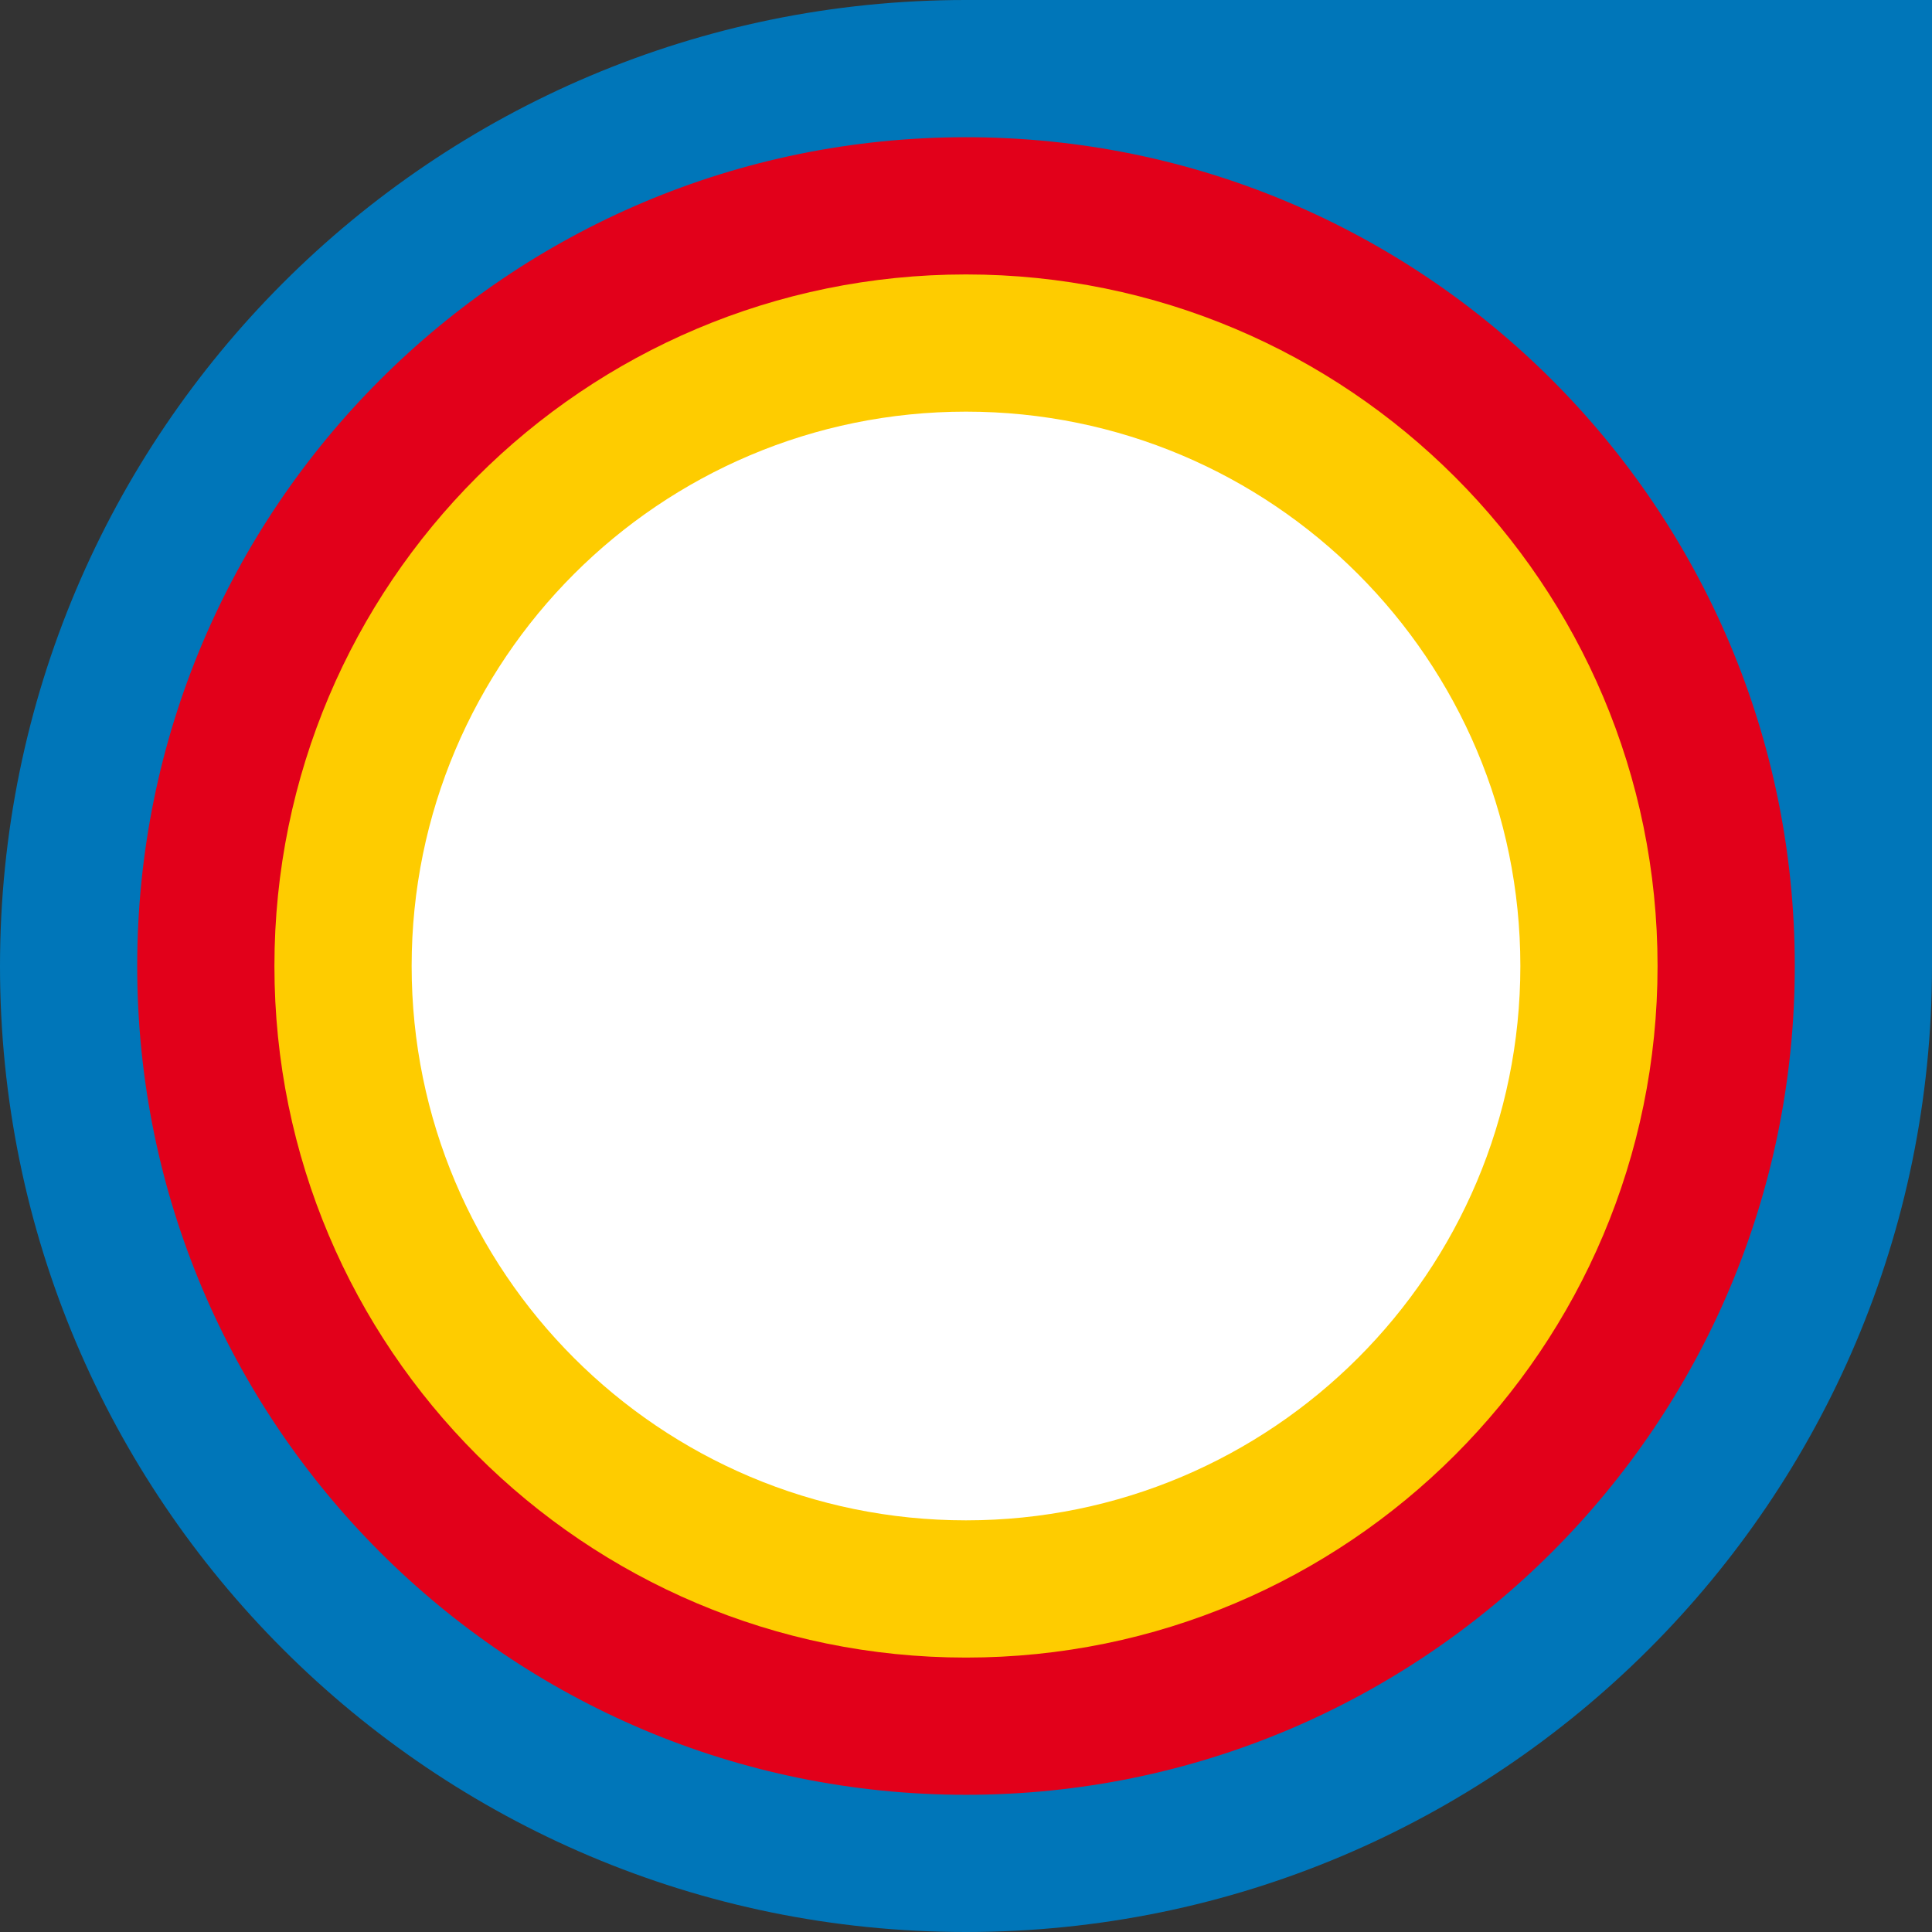
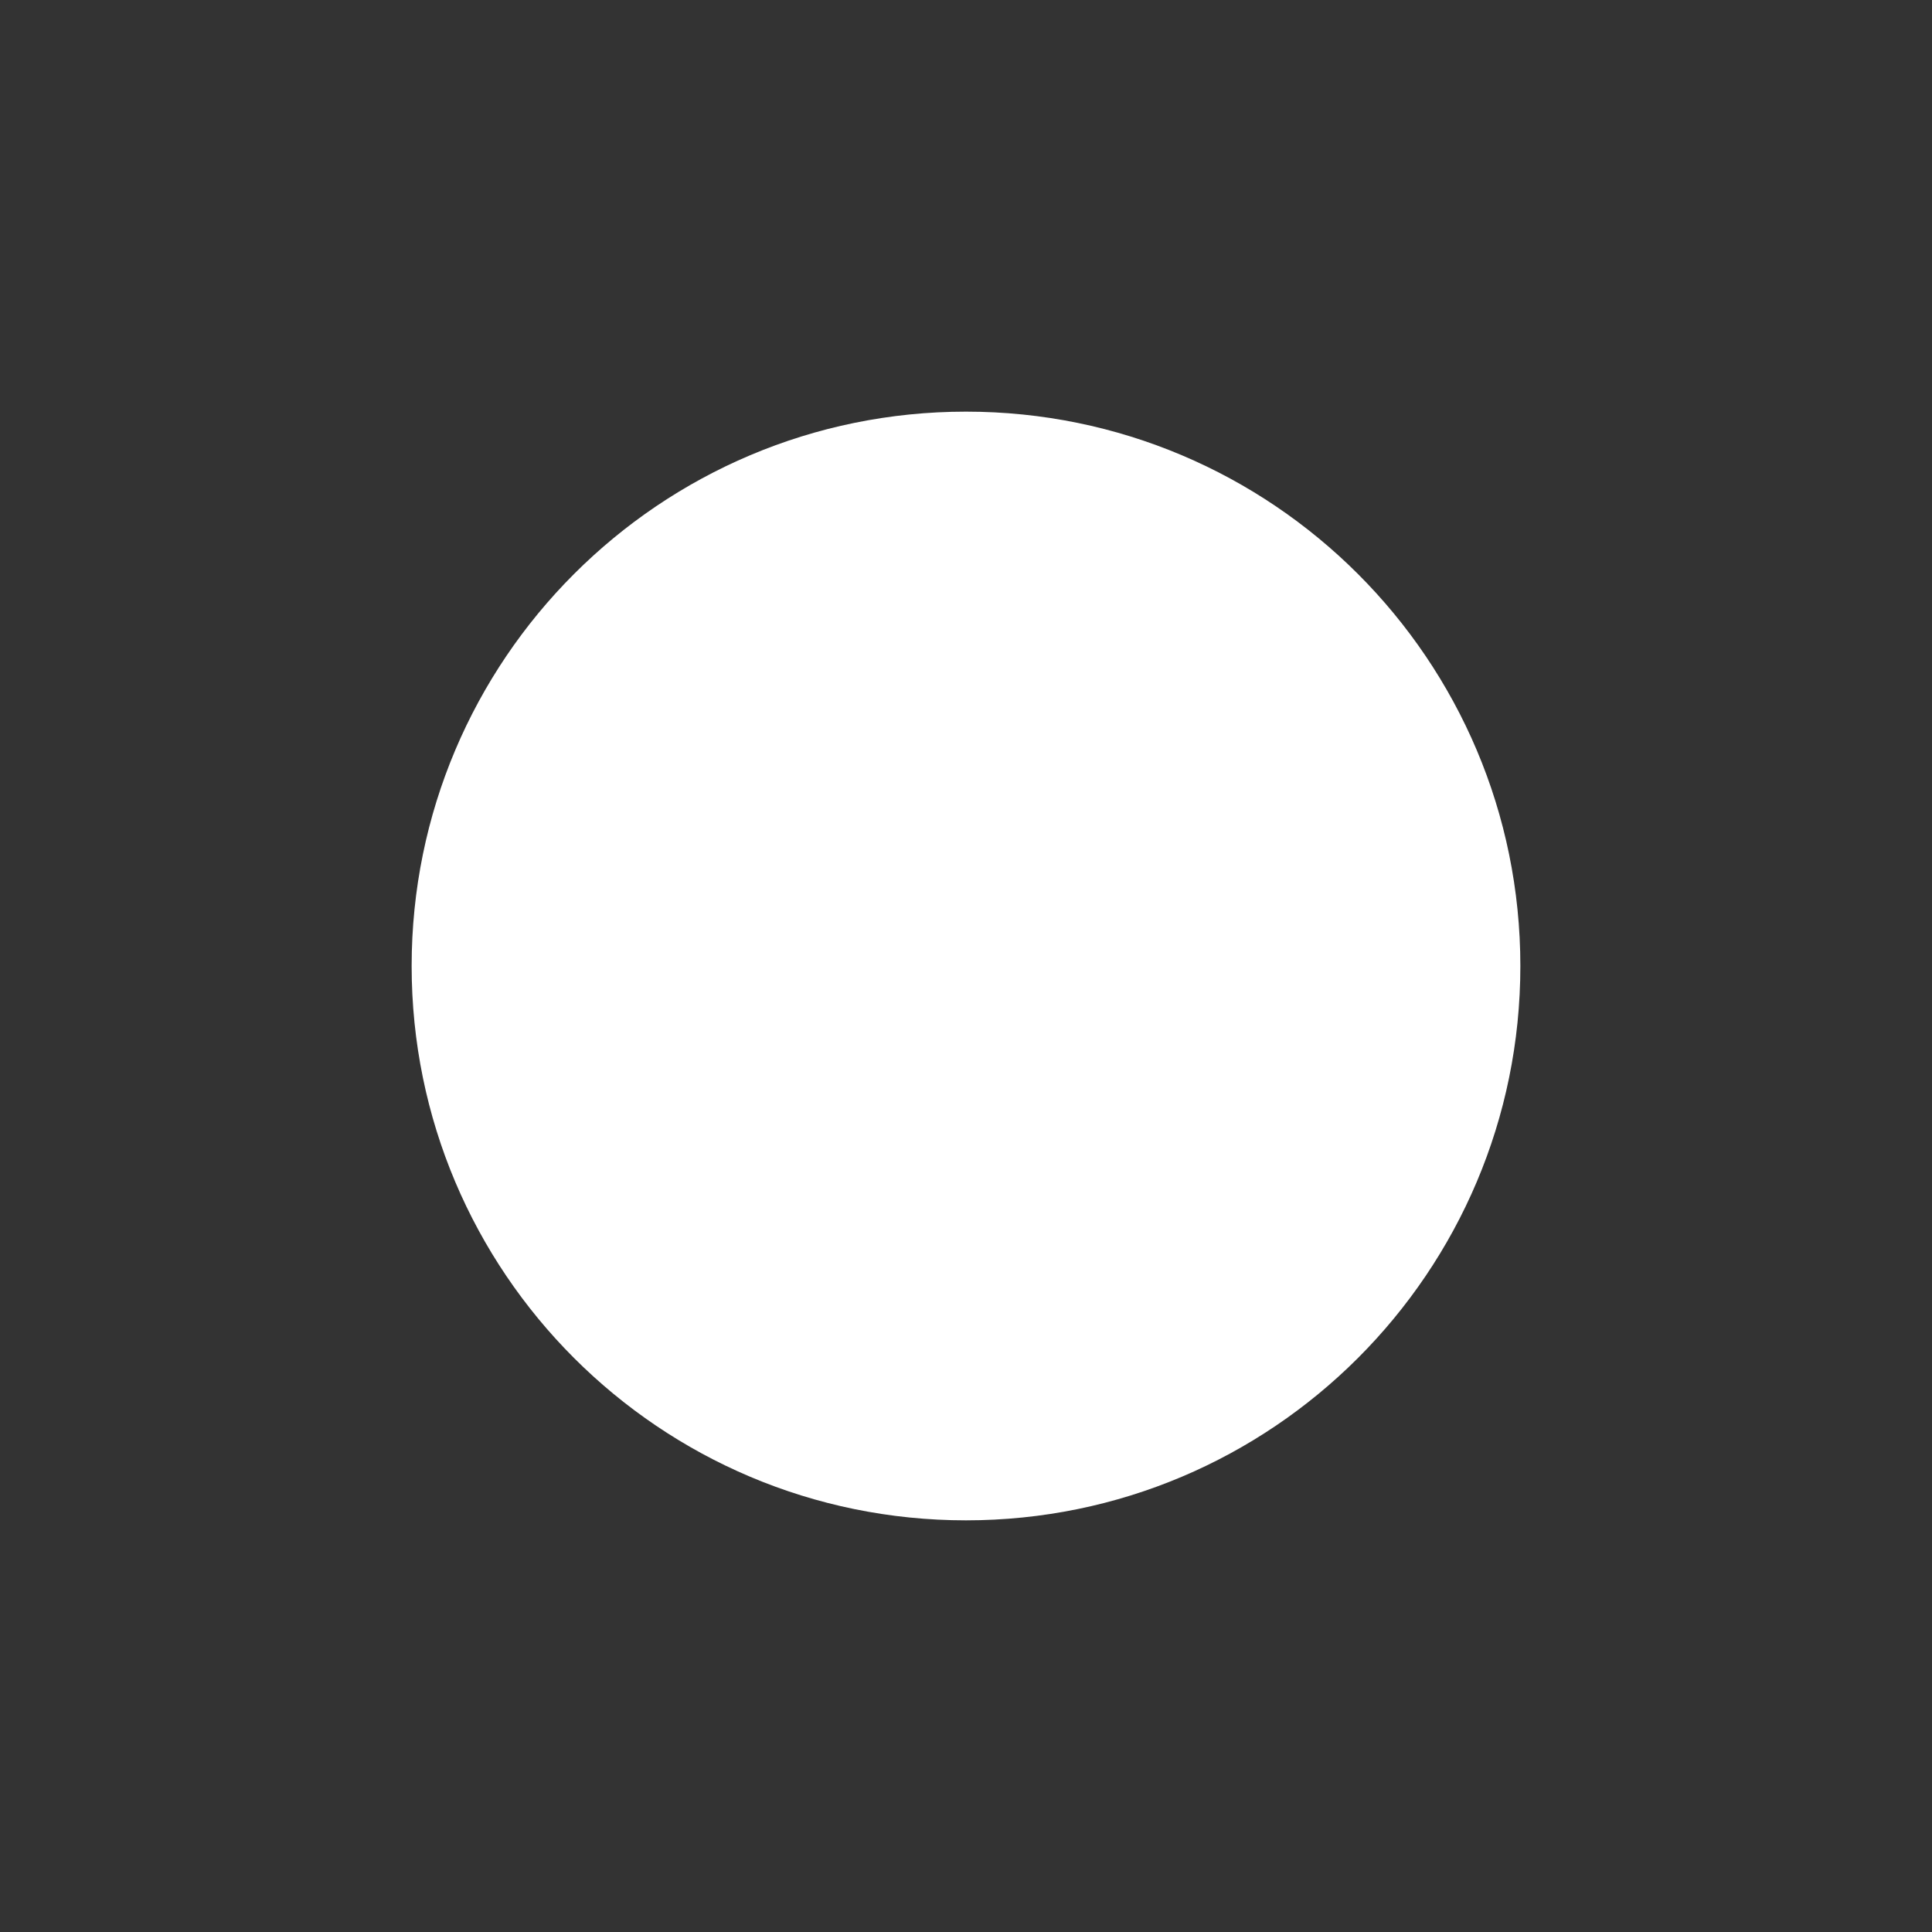
<svg xmlns="http://www.w3.org/2000/svg" enable-background="new 0 0 164 164" height="117.607" id="Ebene_1" overflow="visible" style="overflow:visible" version="1.1" viewBox="0 0 117.607 117.607" width="117.607">
  <rect x="0" y="0" width="117.607" height="117.607" fill="#333333" stroke="none" />
  <defs id="defs21" />
  <g id="g3" transform="translate(-0.137,-44.518)">
-     <path d="M 117.744,44.518 H 58.927 c -32.468,0 -58.789,26.346 -58.79,58.816 0.001,32.471 26.322,58.791 58.791,58.791 32.468,0 58.816,-26.32 58.816,-58.791 l 0,0 V 44.518 z" id="path11" style="fill:#0076b9" />
-     <path d="m 109.391,103.322 c 0,27.861 -22.588,50.451 -50.451,50.451 -27.863,0 -50.451,-22.59 -50.451,-50.451 0,-27.864 22.587,-50.451 50.451,-50.451 27.864,0 50.451,22.587 50.451,50.451" id="path13" style="fill:#e2001a" />
-     <path d="m 101.038,103.322 c 0,23.248 -18.847,42.098 -42.098,42.098 -23.251,0 -42.098,-18.85 -42.098,-42.098 0,-23.251 18.847,-42.098 42.098,-42.098 23.251,0 42.098,18.846 42.098,42.098" id="path15" style="fill:#fecc00" />
    <path d="m 92.686,103.322 c 0,18.637 -15.109,33.744 -33.746,33.744 -18.638,0 -33.745,-15.107 -33.745,-33.744 0,-18.637 15.107,-33.746 33.745,-33.746 18.637,0 33.746,15.11 33.746,33.746" id="path17" style="fill:#ffffff" />
  </g>
</svg>